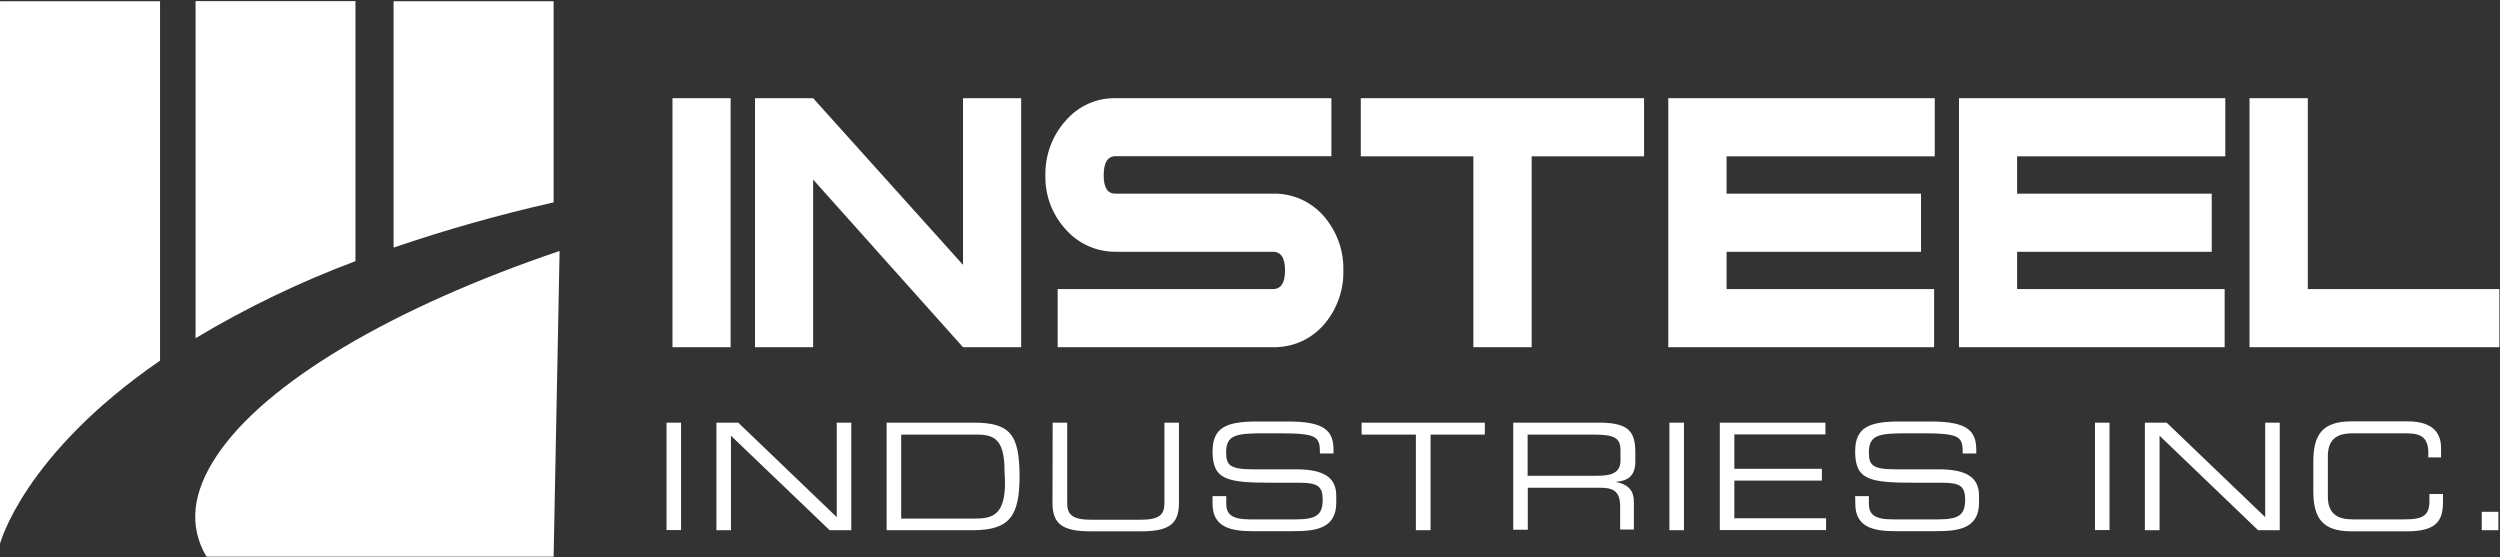
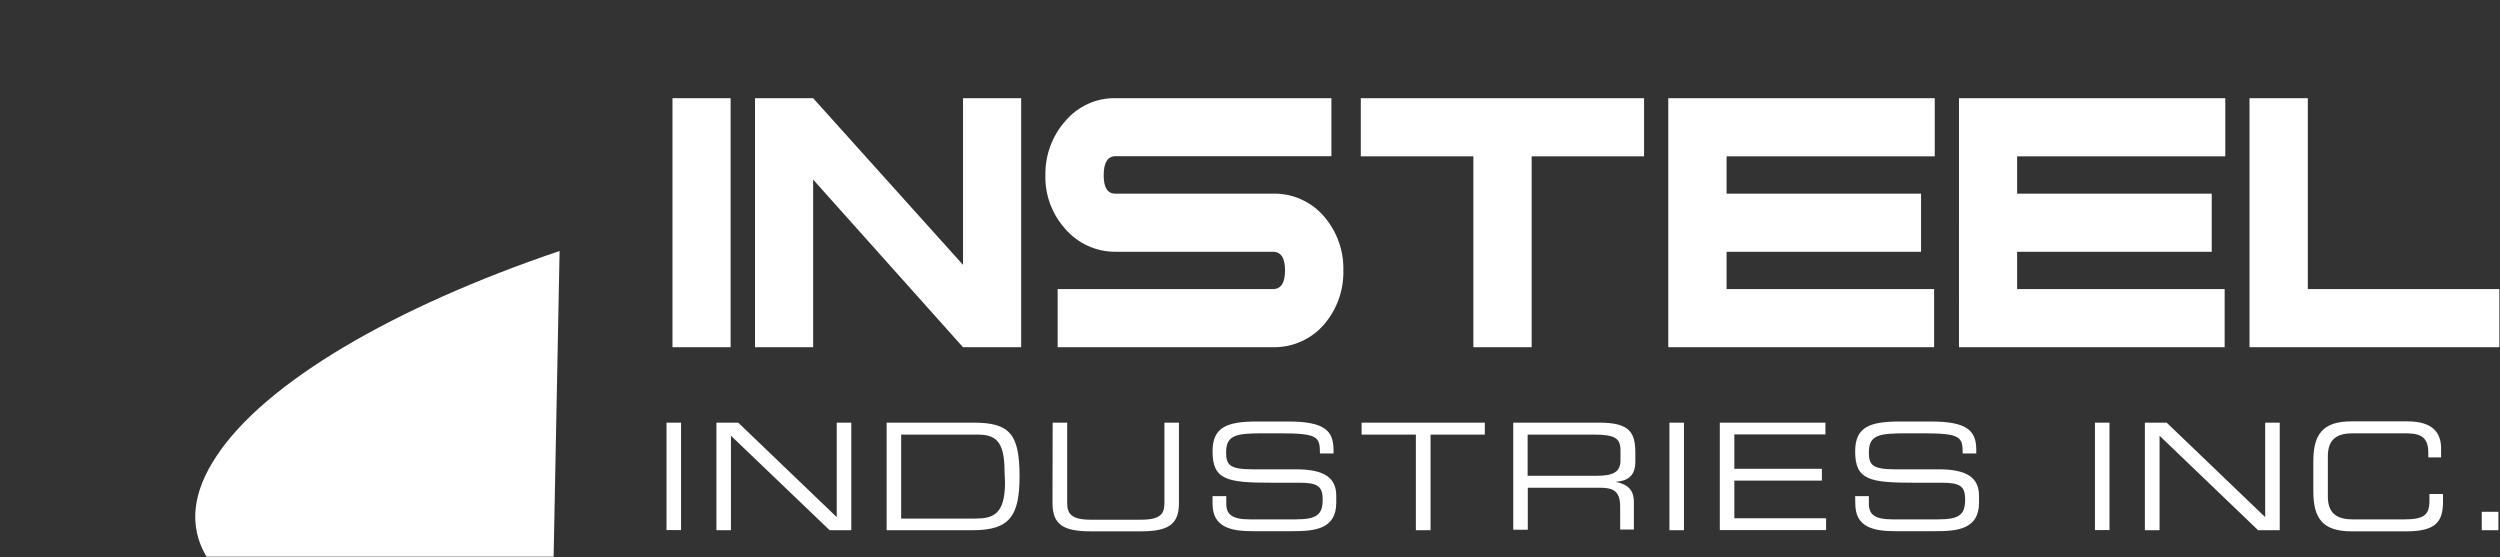
<svg xmlns="http://www.w3.org/2000/svg" version="1.2" viewBox="0 0 1548 345" width="1548" height="345">
  <rect x="0" y="0" width="1548" height="345" fill="#333333" stroke="none" />
  <title>IIIN_BIG</title>
  <style>
		.s0 { fill: #ffffff } 
	</style>
  <g id="Page 1">
    <path id="Path 4" fill-rule="evenodd" class="s0" d="m691 60.8h133.4v35.9h-133.5q-7.5 0-7.5 11.8 0 11.7 7.5 11.4h97.2c12.3-0.3 24 5 31.9 14.3 7.9 9.3 12.1 21.1 11.8 33.2 0.3 12.2-3.9 24-11.7 33.2-7.9 9.4-19.6 14.6-31.9 14.4h-133.3v-36h133.3q7.5 0 7.5-11.6 0-11.5-7.5-11.5h-97c-12.2 0.2-23.9-5.1-31.8-14.4-8.1-9.1-12.4-20.9-12.1-33-0.2-12.4 4.2-24.4 12.4-33.6 7.8-9.2 19.3-14.4 31.3-14.1zm701.9 0h36.1v118.2h118.6v36h-154.7zm-179.9 0h164.9v36h-128.9v23.1h120.5v36h-120.5v23.1h128.5v36h-164.5zm-180 0h165v36h-128.9v23.1h120.4v36h-120.4v23.1h128.5v36h-164.6zm-190.4 0h175.4v36h-69.6v118.2h-36.1v-118.2h-69.7zm-375.1 0h36l92.8 103.2v-103.2h36v154.2h-36l-92.8-103.8v103.8h-36zm-15.1 0v154.2h-36v-154.2z" />
    <path id="Path 5" fill-rule="evenodd" class="s0" d="m1547 316.9v11.4h-10.3v-11.4zm-610-55.2h53.3c19.2 0 22.3 6.4 22.3 18.9v5.2c0 9.4-5.2 12-12.3 12.6 9.2 1.7 11.4 6.5 11.4 12.5v17h-8.5v-14.2c0-10.5-5.2-11.7-13.2-11.7h-44v26h-9zm-388 0h53.8c22.4 0 28.5 7 28.5 33.3 0 24.4-6.1 33.3-28.8 33.3h-53.5zm779.1 0h13.5l61 58.5v-58.5h9v66.6h-13.4l-61-58.5v58.5h-9.1zm-21.9 0v66.5h-9v-66.5zm-241.3 0h65.4v7.3h-56.4v21.3h54.2v7.3h-54.2v23.3h56.8v7.3h-65.8zm-22.2 0v66.6h-9v-66.6zm-96.8 7.4v25.5h43.2c10.1 0 14.3-2.6 14.3-9.6v-6.1c0-7.4-3.2-9.8-16.5-9.8zm-102.8-7.4h76.3v7.4h-33.6v59.2h-9.1v-59.2h-33.6zm-191.3 0h9v49.7c0 6.4 2.2 10.4 14.5 10.4h31.2c12.3 0 14.5-3.8 14.5-10.4v-49.7h9v49.8c0 13.5-6.8 17.5-23.8 17.5h-30.7c-16.9 0-23.8-4-23.8-17.5zm-93.8 7.4v52h45.8c10.9 0 18.5-2.4 18.5-22.3l-0.3-7c0-19.3-6-22.7-17-22.7zm-114.4-7.4h13.5l61 58.5v-58.5h9v66.6h-13.4l-61.1-58.5v58.5h-9zm-21.9 0v66.5h-9v-66.5zm754.6-0.7h19.4c22.4 0 28 5.7 28 17.6v2.2h-8.4c0-10.4-1.3-12.5-25-12.5h-9.6c-17.4 0-23.5 1-23.5 11.9 0 7.9 2.4 10.4 16.5 10.4h26.7c17.6 0 25 5.2 25 16.4v4.3c0 16.4-13.5 17.6-26.8 17.6h-25.1c-13.2 0-24.7-2.3-24.7-16.9l-0.1-4.8h8.5v4.7c0 6.6 3.5 9.7 14.7 9.7h28c13.1 0 16.9-2.7 16.9-12.3 0-8.4-3.3-10.4-14.5-10.4h-17.1c-27.6 0-36.5-1.7-36.5-19.4 0-15.1 9-18.5 27.6-18.5zm-397.9 0h19.4c22.3 0 27.9 5.7 27.9 17.6v2.2h-8.4c0-10.4-1.3-12.5-25-12.5h-9.6c-17.4 0-23.5 1-23.5 11.9 0 7.9 2.5 10.4 16.6 10.4h26.7c17.5 0 24.9 5.2 24.9 16.4v4.3c0 16.4-13.5 17.6-26.8 17.6h-25.1c-13.1 0-24.7-2.3-24.7-16.9v-4.8h8.5v4.7c0 6.6 3.5 9.7 14.7 9.7h28c13.1 0 17-2.7 17-12.3 0-8.4-3.4-10.4-14.6-10.4h-17.1c-27.5 0-36.5-1.7-36.5-19.4 0-15.1 9-18.5 27.6-18.5zm677.7-0.1h34.6c16.3 0 20.8 7.7 20.8 16.6v5.7h-7.9v-3c0-11.3-7-11.9-15.3-11.9h-31.3c-8.6 0-15.6 2.5-15.6 14.2v25c0 11.5 7 14.1 15.6 14.1h31.6c12.2 0 15.7-2.6 15.7-11.6v-4.1h8.4v4.5c0 12.1-3.8 18.6-22.6 18.6h-34c-18 0-23.7-8.1-23.7-24.9v-18.3c0-16.8 5.7-24.9 23.7-24.9z" />
-     <path id="Path 6" fill-rule="evenodd" class="s0" d="m243.7 153.3c32.5-11.1 65.6-20.4 99.1-28v-124.5h-99.1zm-122.6 56.1c31.5-18.9 64.6-34.8 99-47.7v-161h-99zm-121.1 127.3c0 0 14.3-55 99.1-113.4v-222.5h-99.1z" />
    <path id="Path 7" fill-rule="evenodd" class="s0" d="m134 282.5c-14.9 22.4-17.1 43-6.6 61.4l0.6 0.8h214.8l3.7-189.3c-102.8 34.8-182.5 81.5-212.5 127.1z" />
  </g>
</svg>